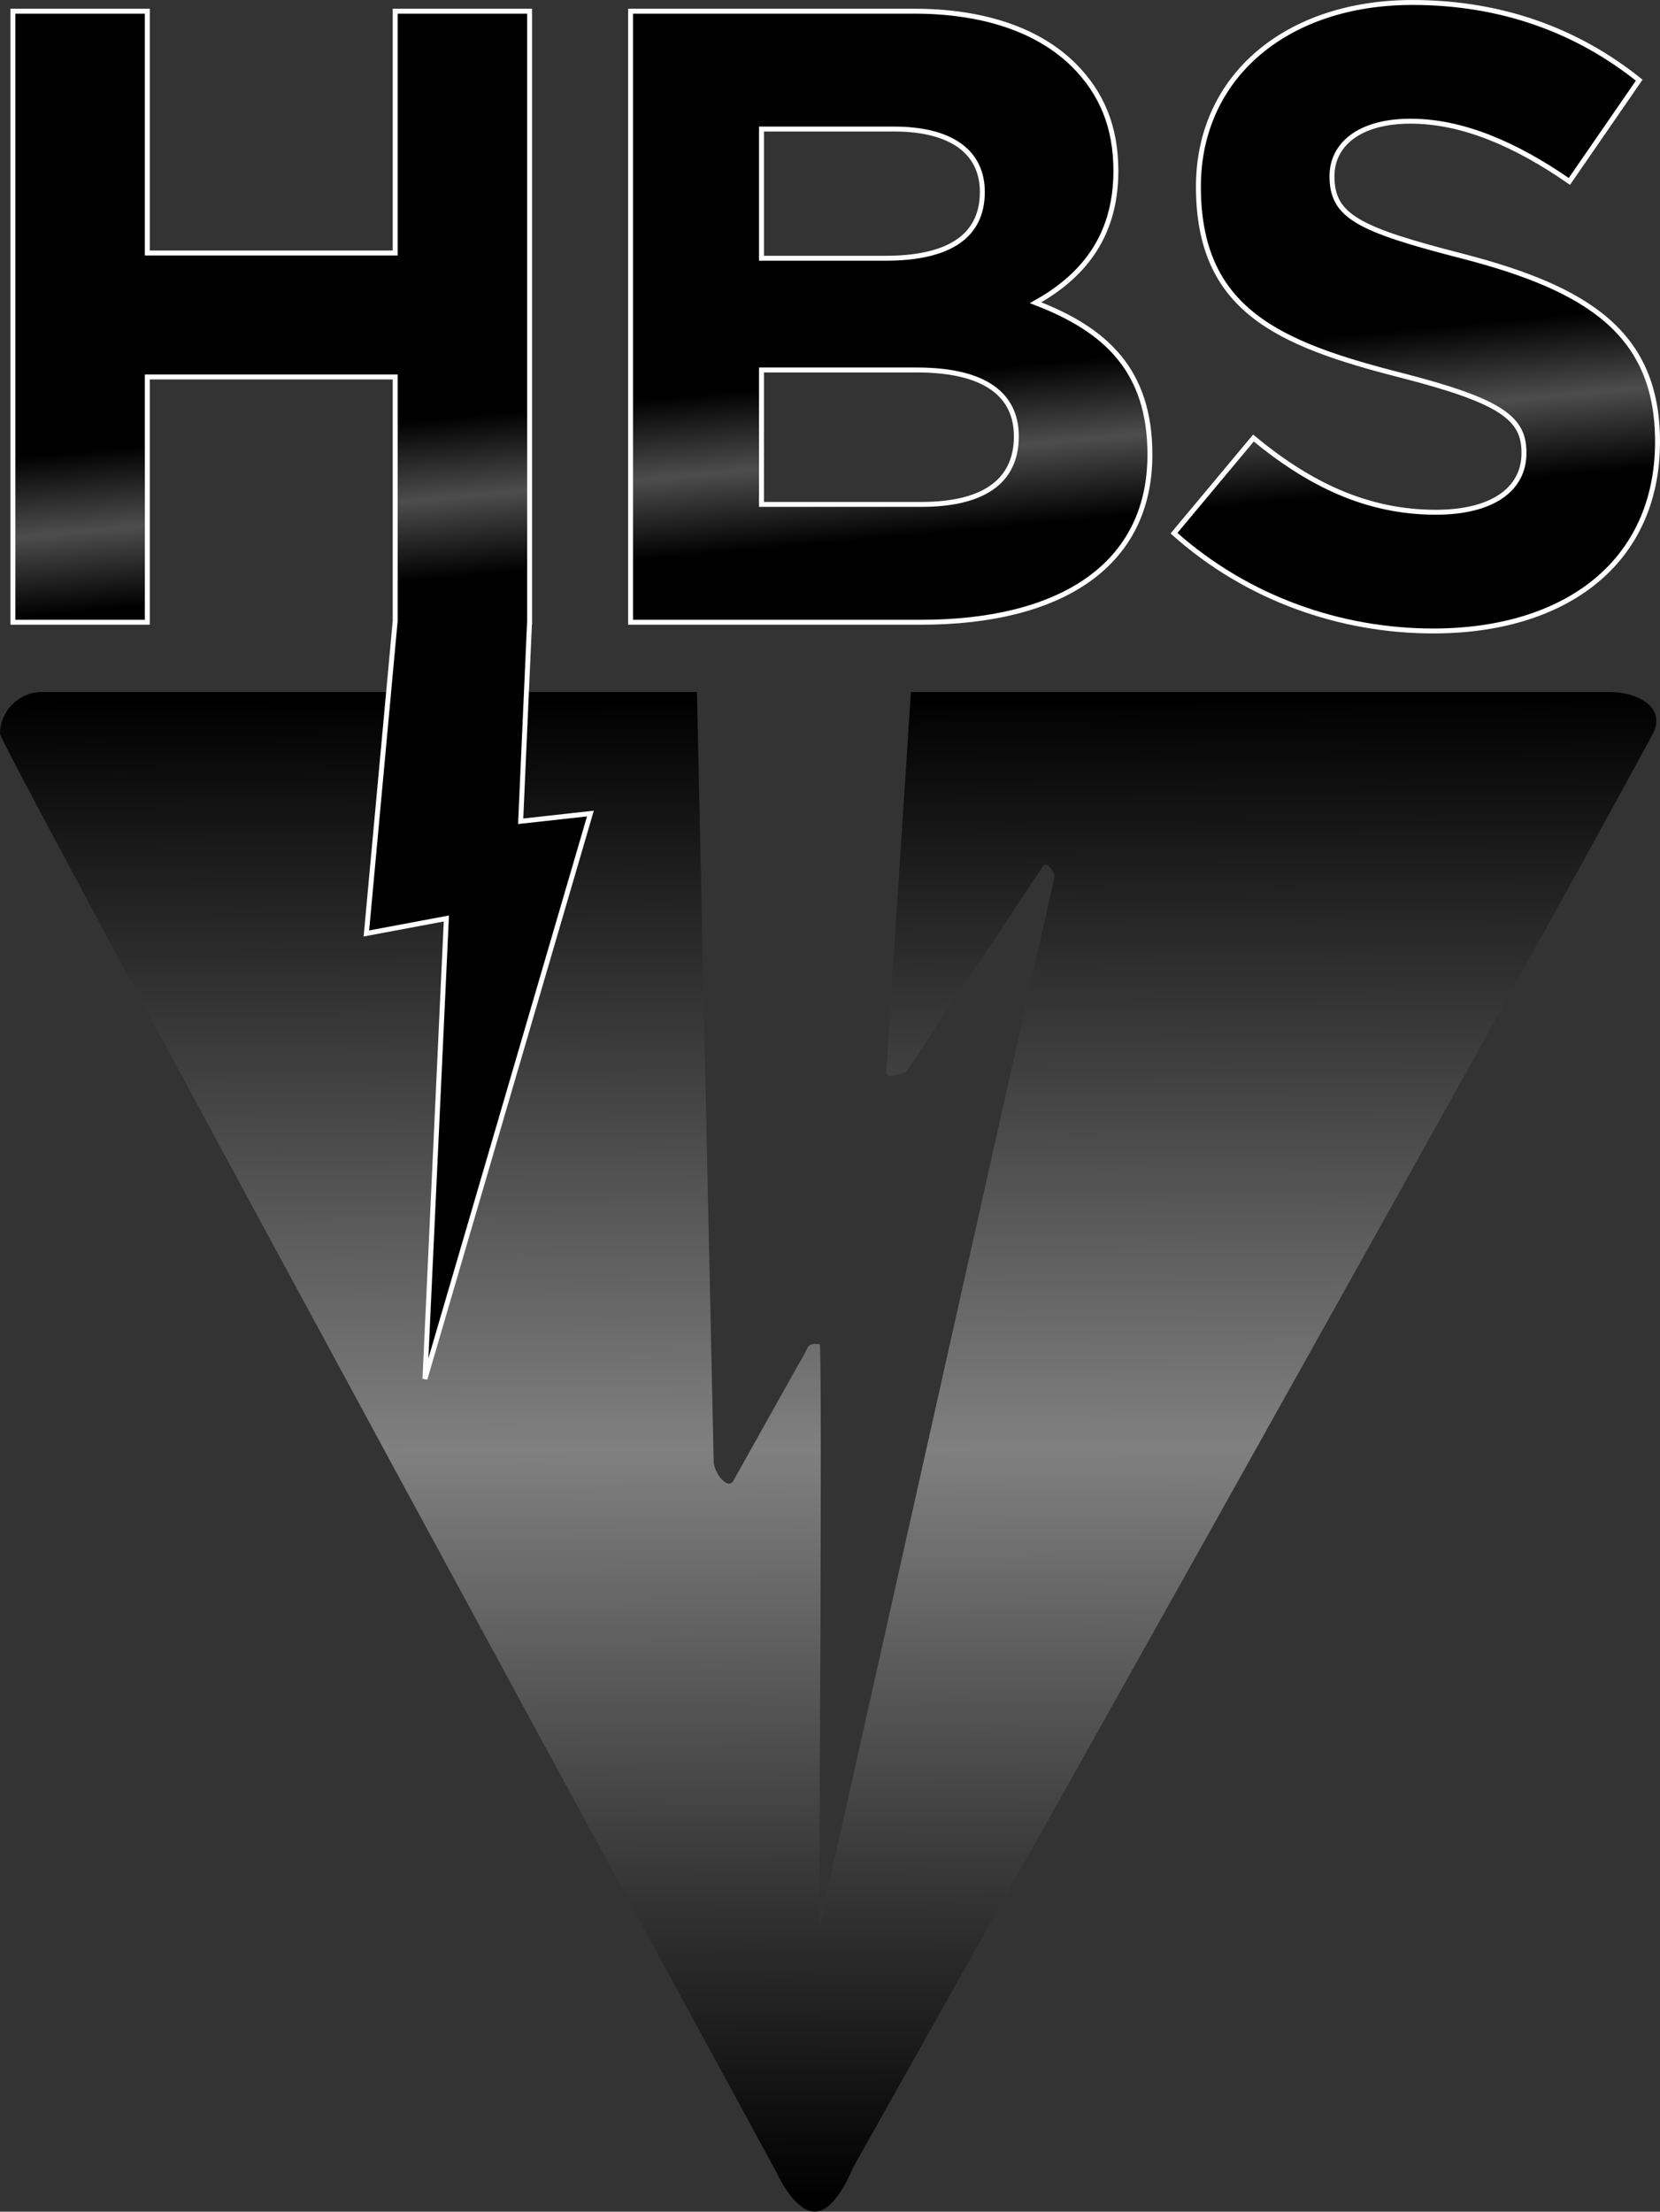
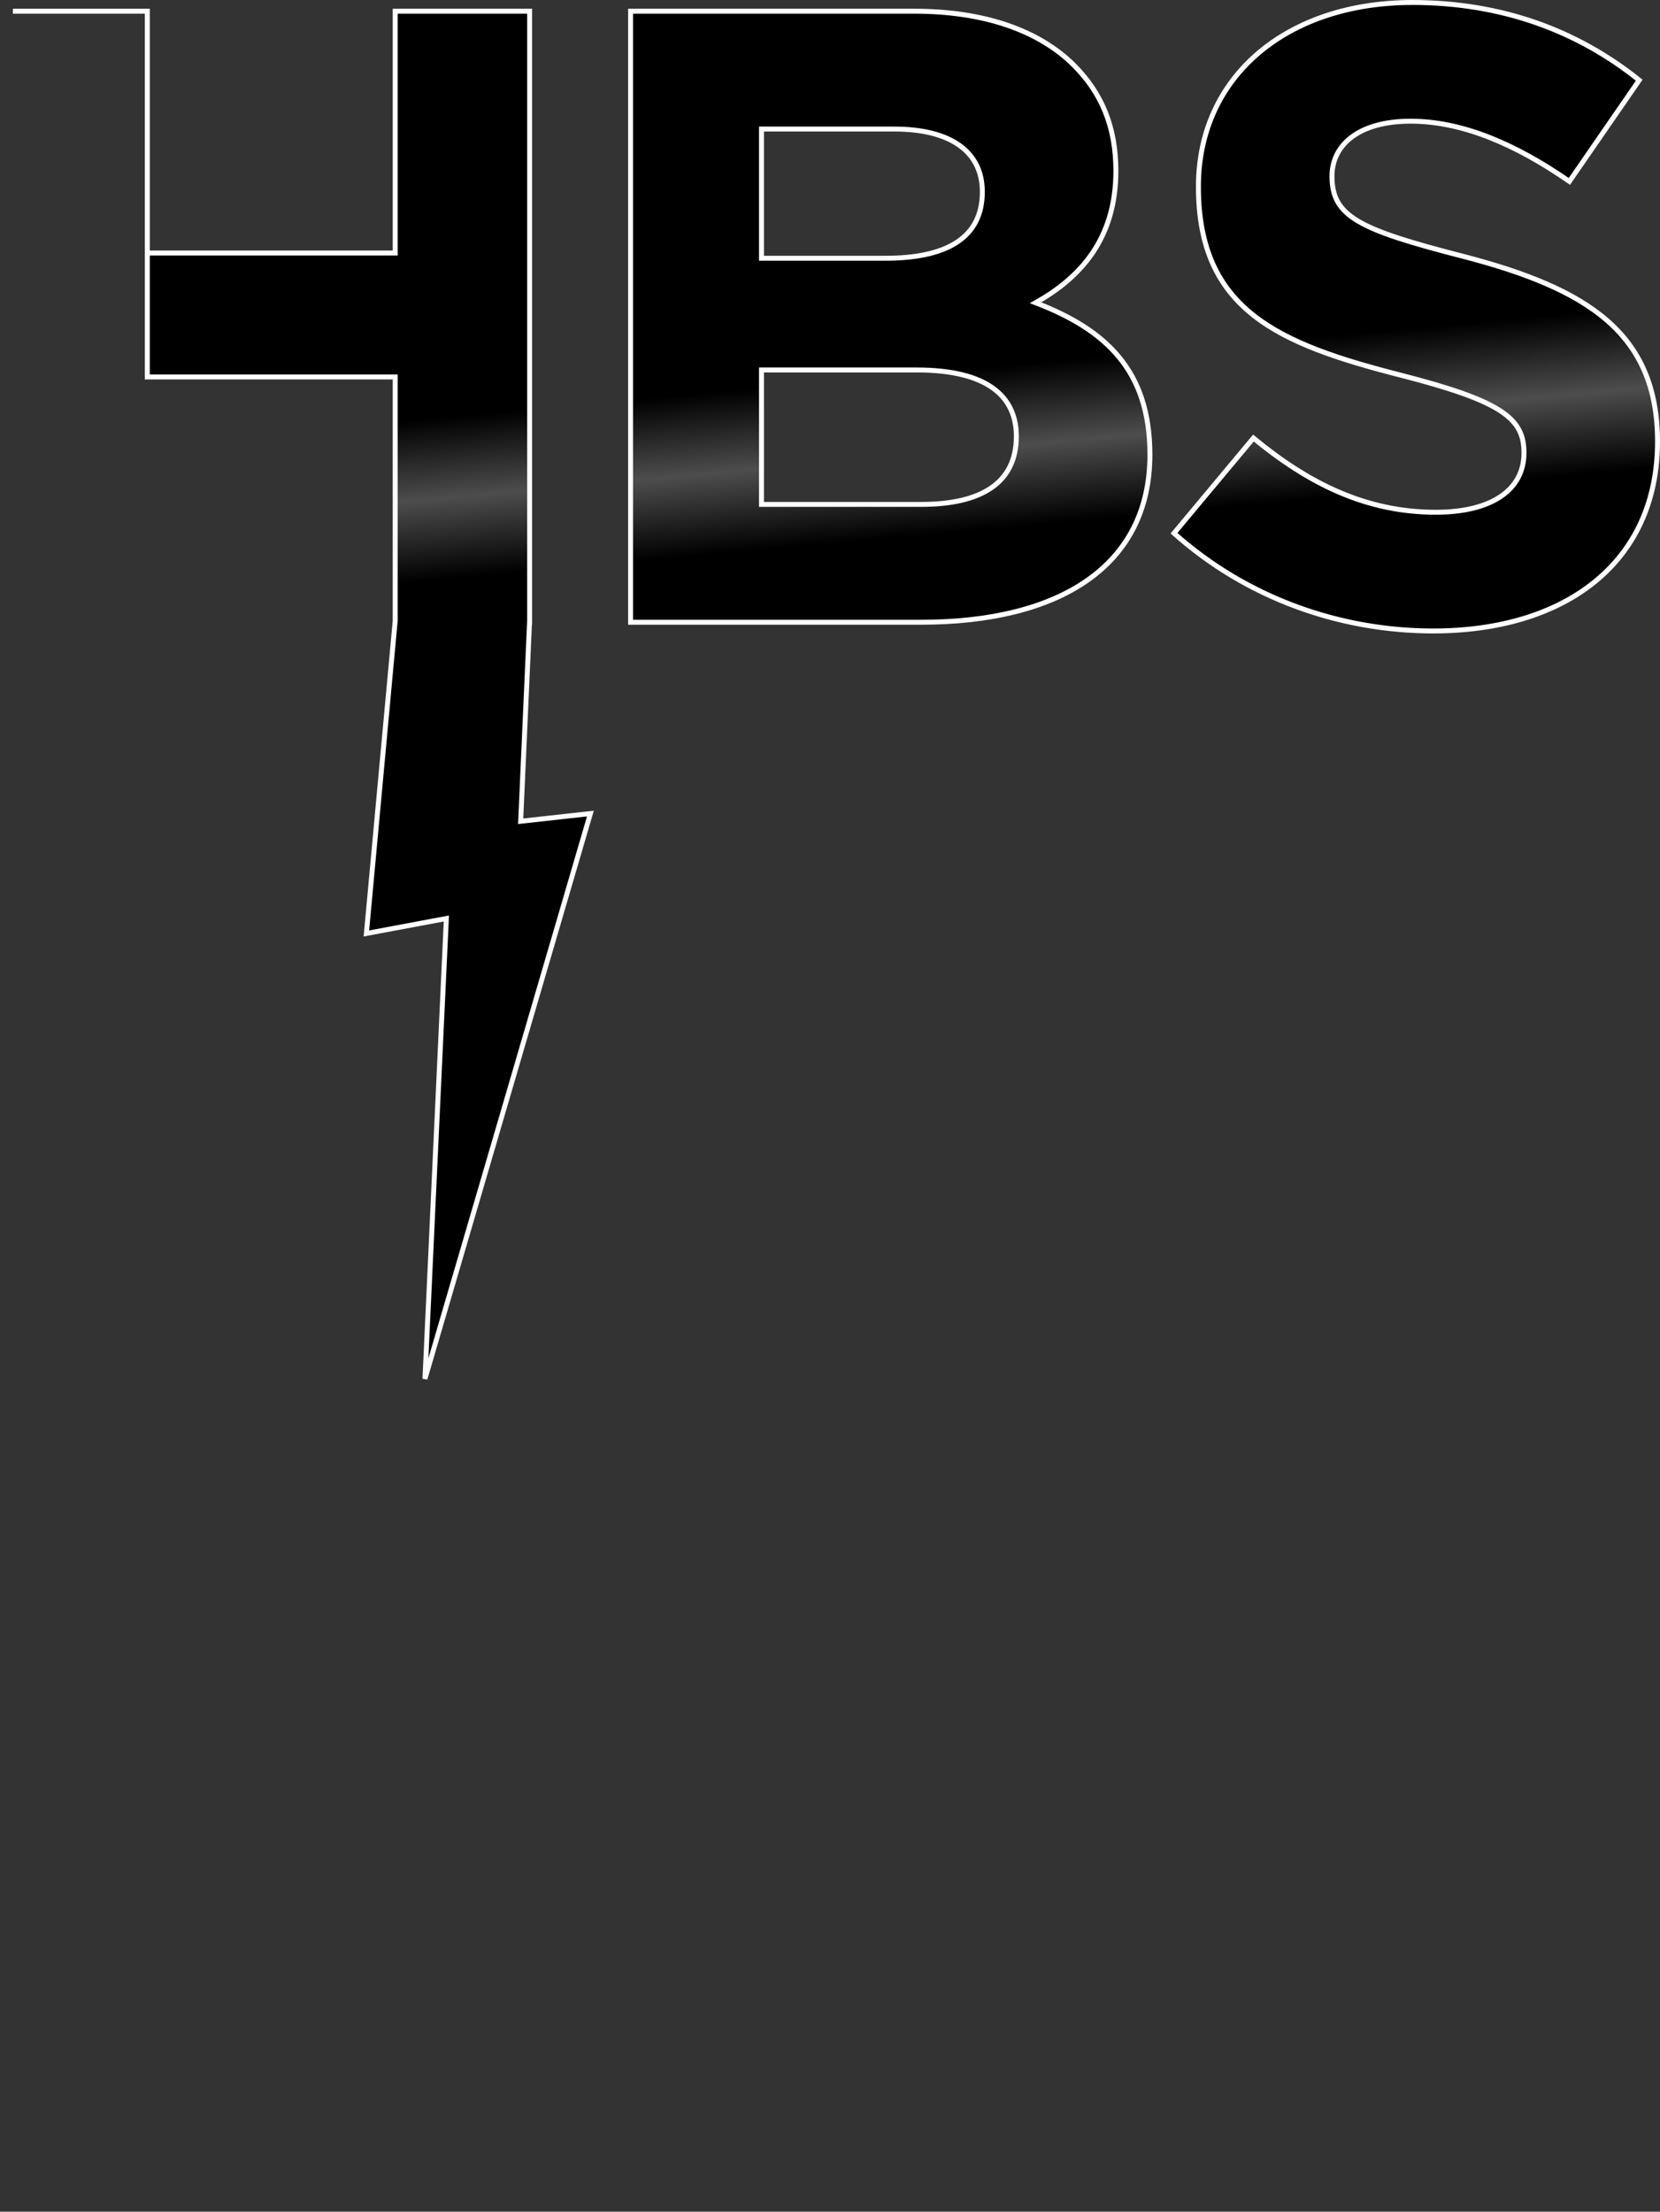
<svg xmlns="http://www.w3.org/2000/svg" xmlns:ns1="http://www.inkscape.org/namespaces/inkscape" xmlns:ns2="http://sodipodi.sourceforge.net/DTD/sodipodi-0.dtd" xmlns:xlink="http://www.w3.org/1999/xlink" width="394.016" height="524.909" viewBox="0 0 104.25 138.882" version="1.1" id="svg931" ns1:version="0.92.4 (5da689c313, 2019-01-14)" ns2:docname="HBS_2009.svg">
  <rect x="0" y="0" width="104.25" height="138.882" fill="#333333" stroke="none" />
  <defs id="defs925">
    <linearGradient ns1:collect="always" id="linearGradient1534">
      <stop style="stop-color:#000000;stop-opacity:1;" offset="0" id="stop1530" />
      <stop id="stop1538" offset="0.5" style="stop-color:#808080;stop-opacity:1" />
      <stop style="stop-color:#000000;stop-opacity:1" offset="1" id="stop1532" />
    </linearGradient>
    <linearGradient ns1:collect="always" xlink:href="#linearGradient1534" id="linearGradient1536" x1="79.93" y1="27.491" x2="80.26" y2="122.032" gradientUnits="userSpaceOnUse" />
    <filter style="color-interpolation-filters:sRGB" ns1:label="Blur" id="filter1809">
      <feGaussianBlur stdDeviation="1 1" result="blur" id="feGaussianBlur1807" />
    </filter>
    <filter style="color-interpolation-filters:sRGB" ns1:label="Blur" id="filter6063">
      <feGaussianBlur stdDeviation="1.25 1.25" result="blur" id="feGaussianBlur6061" />
    </filter>
    <filter style="color-interpolation-filters:sRGB" ns1:label="Blur" id="filter1531">
      <feGaussianBlur stdDeviation="1.5 1.5" result="blur" id="feGaussianBlur1529" />
    </filter>
    <filter style="color-interpolation-filters:sRGB" ns1:label="Blur" id="filter5457">
      <feGaussianBlur stdDeviation="1.5 1.5" result="blur" id="feGaussianBlur5455" />
    </filter>
    <linearGradient ns1:collect="always" id="linearGradient901">
      <stop style="stop-color:#000000;stop-opacity:1;" offset="0" id="stop897" />
      <stop id="stop911" offset="0.4" style="stop-color:#000000;stop-opacity:1" />
      <stop id="stop905" offset="0.5" style="stop-color:#4d4d4d;stop-opacity:1" />
      <stop style="stop-color:#000000;stop-opacity:1" offset="0.6" id="stop907" />
      <stop style="stop-color:#000000;stop-opacity:1" offset="1" id="stop899" />
    </linearGradient>
    <linearGradient ns1:collect="always" xlink:href="#linearGradient901" id="linearGradient914" x1="60.77" y1="-11.14" x2="65.433" y2="39.503" gradientUnits="userSpaceOnUse" gradientTransform="matrix(0.995,0,0,0.995,0.137,0.334)" />
  </defs>
  <ns2:namedview id="base" pagecolor="#ffffff" bordercolor="#666666" borderopacity="1.0" ns1:pageopacity="0.0" ns1:pageshadow="2" ns1:zoom="1.28" ns1:cx="447.19079" ns1:cy="330.75581" ns1:document-units="px" ns1:current-layer="layer1" showgrid="false" units="px" fit-margin-top="0" fit-margin-left="0" fit-margin-right="0" fit-margin-bottom="0" ns1:window-width="1920" ns1:window-height="1017" ns1:window-x="-8" ns1:window-y="-8" ns1:window-maximized="1" showguides="false">
    <ns1:grid type="xygrid" id="grid5453" originx="-24.949" originy="1.9244908e-05" />
  </ns2:namedview>
  <g ns1:label="Layer 1" ns1:groupmode="layer" id="layer1" transform="translate(-28.282,16.215)">
-     <path style="opacity:1;fill:url(#linearGradient1536);fill-opacity:1;stroke:none;stroke-width:3.947;stroke-miterlimit:4;stroke-dasharray:none;stroke-opacity:1" d="m 30.913,27.24 c -1.458,0 -2.631,1.205 -2.631,2.631 0,0.713 48.731,90.265 48.731,90.265 0,0 1.111,2.517 2.435,2.531 1.324,0.014 2.399,-2.752 2.399,-2.752 0,0 41.861,-74.465 50.23,-90.044 0.92,-1.783 -1.174,-2.631 -2.631,-2.631 H 85.487 l -1.549,23.898 c -0.034,0.493 1.269,-0.066 1.269,-0.066 l 8.618,-12.955 c 0.361,-0.21 0.697,0.661 0.697,0.661 L 79.719,104.862 c 0,0 0.216,-36.623 0.042,-36.659 -0.173,-0.037 -0.582,-0.094 -0.74,0.175 -0.159,0.269 -0.223,0.494 -0.586,1.065 l -4.11,7.352 c -0.363,0.571 -1.207,-0.545 -1.222,-1.222 l -1.052,-48.333 z" id="rect826" ns1:connector-curvature="0" ns2:nodetypes="sscsccscccccczzccccs" />
-     <path style="font-style:normal;font-variant:normal;font-weight:bold;font-stretch:normal;font-size:46.715px;line-height:1.25;font-family:'Gotham Pro';-inkscape-font-specification:'Gotham Pro Bold';letter-spacing:-2.433px;word-spacing:0px;fill:url(#linearGradient914);fill-opacity:1;stroke:#ffffff;stroke-width:0.31;stroke-miterlimit:4;stroke-dasharray:none;stroke-opacity:1" d="m 116.974,-16.059 c -7.838,0 -13.43,4.604 -13.43,11.566 0,7.729 4.988,9.867 12.717,11.84 6.413,1.644 7.729,2.74 7.729,4.878 0,2.357 -2.083,3.727 -5.536,3.727 -4.385,0 -8.003,-1.809 -11.456,-4.659 l -4.988,5.975 c 4.604,4.111 10.47,6.139 16.28,6.139 8.277,0 14.087,-4.276 14.087,-11.895 0,-6.797 -4.385,-9.593 -12.168,-11.621 -6.633,-1.699 -8.277,-2.522 -8.277,-5.043 0,-1.973 1.699,-3.453 4.933,-3.453 3.234,0 6.578,1.425 9.976,3.782 l 4.385,-6.358 c -3.892,-3.124 -8.661,-4.879 -14.252,-4.879 z m -87.882,0.548 v 38.37 h 8.442 V 7.456 h 15.567 V 22.766 l -1.809,19.636 5.022,-0.94 -1.345,28.91 10.391,-35.499 -4.379,0.484 0.557,-12.498 h 0.004 v -0.093 -38.277 H 53.101 V -0.328 H 37.534 V -15.511 Z m 38.791,0 v 38.37 h 18.254 c 8.661,0 14.361,-3.508 14.361,-10.525 0,-5.262 -2.74,-7.839 -7.18,-9.538 2.741,-1.535 5.043,-3.946 5.043,-8.277 0,-2.741 -0.877,-4.878 -2.631,-6.632 -2.193,-2.193 -5.646,-3.399 -10.032,-3.399 z m 8.222,7.4 h 8.332 c 3.563,0 5.537,1.425 5.537,3.947 0,2.96 -2.357,4.166 -6.085,4.166 h -7.784 z m 0,15.129 h 9.757 c 4.33,0 6.248,1.59 6.248,4.166 0,2.96 -2.247,4.275 -5.974,4.275 h -10.032 z" id="path895" ns1:connector-curvature="0" />
+     <path style="font-style:normal;font-variant:normal;font-weight:bold;font-stretch:normal;font-size:46.715px;line-height:1.25;font-family:'Gotham Pro';-inkscape-font-specification:'Gotham Pro Bold';letter-spacing:-2.433px;word-spacing:0px;fill:url(#linearGradient914);fill-opacity:1;stroke:#ffffff;stroke-width:0.31;stroke-miterlimit:4;stroke-dasharray:none;stroke-opacity:1" d="m 116.974,-16.059 c -7.838,0 -13.43,4.604 -13.43,11.566 0,7.729 4.988,9.867 12.717,11.84 6.413,1.644 7.729,2.74 7.729,4.878 0,2.357 -2.083,3.727 -5.536,3.727 -4.385,0 -8.003,-1.809 -11.456,-4.659 l -4.988,5.975 c 4.604,4.111 10.47,6.139 16.28,6.139 8.277,0 14.087,-4.276 14.087,-11.895 0,-6.797 -4.385,-9.593 -12.168,-11.621 -6.633,-1.699 -8.277,-2.522 -8.277,-5.043 0,-1.973 1.699,-3.453 4.933,-3.453 3.234,0 6.578,1.425 9.976,3.782 l 4.385,-6.358 c -3.892,-3.124 -8.661,-4.879 -14.252,-4.879 z m -87.882,0.548 h 8.442 V 7.456 h 15.567 V 22.766 l -1.809,19.636 5.022,-0.94 -1.345,28.91 10.391,-35.499 -4.379,0.484 0.557,-12.498 h 0.004 v -0.093 -38.277 H 53.101 V -0.328 H 37.534 V -15.511 Z m 38.791,0 v 38.37 h 18.254 c 8.661,0 14.361,-3.508 14.361,-10.525 0,-5.262 -2.74,-7.839 -7.18,-9.538 2.741,-1.535 5.043,-3.946 5.043,-8.277 0,-2.741 -0.877,-4.878 -2.631,-6.632 -2.193,-2.193 -5.646,-3.399 -10.032,-3.399 z m 8.222,7.4 h 8.332 c 3.563,0 5.537,1.425 5.537,3.947 0,2.96 -2.357,4.166 -6.085,4.166 h -7.784 z m 0,15.129 h 9.757 c 4.33,0 6.248,1.59 6.248,4.166 0,2.96 -2.247,4.275 -5.974,4.275 h -10.032 z" id="path895" ns1:connector-curvature="0" />
  </g>
</svg>